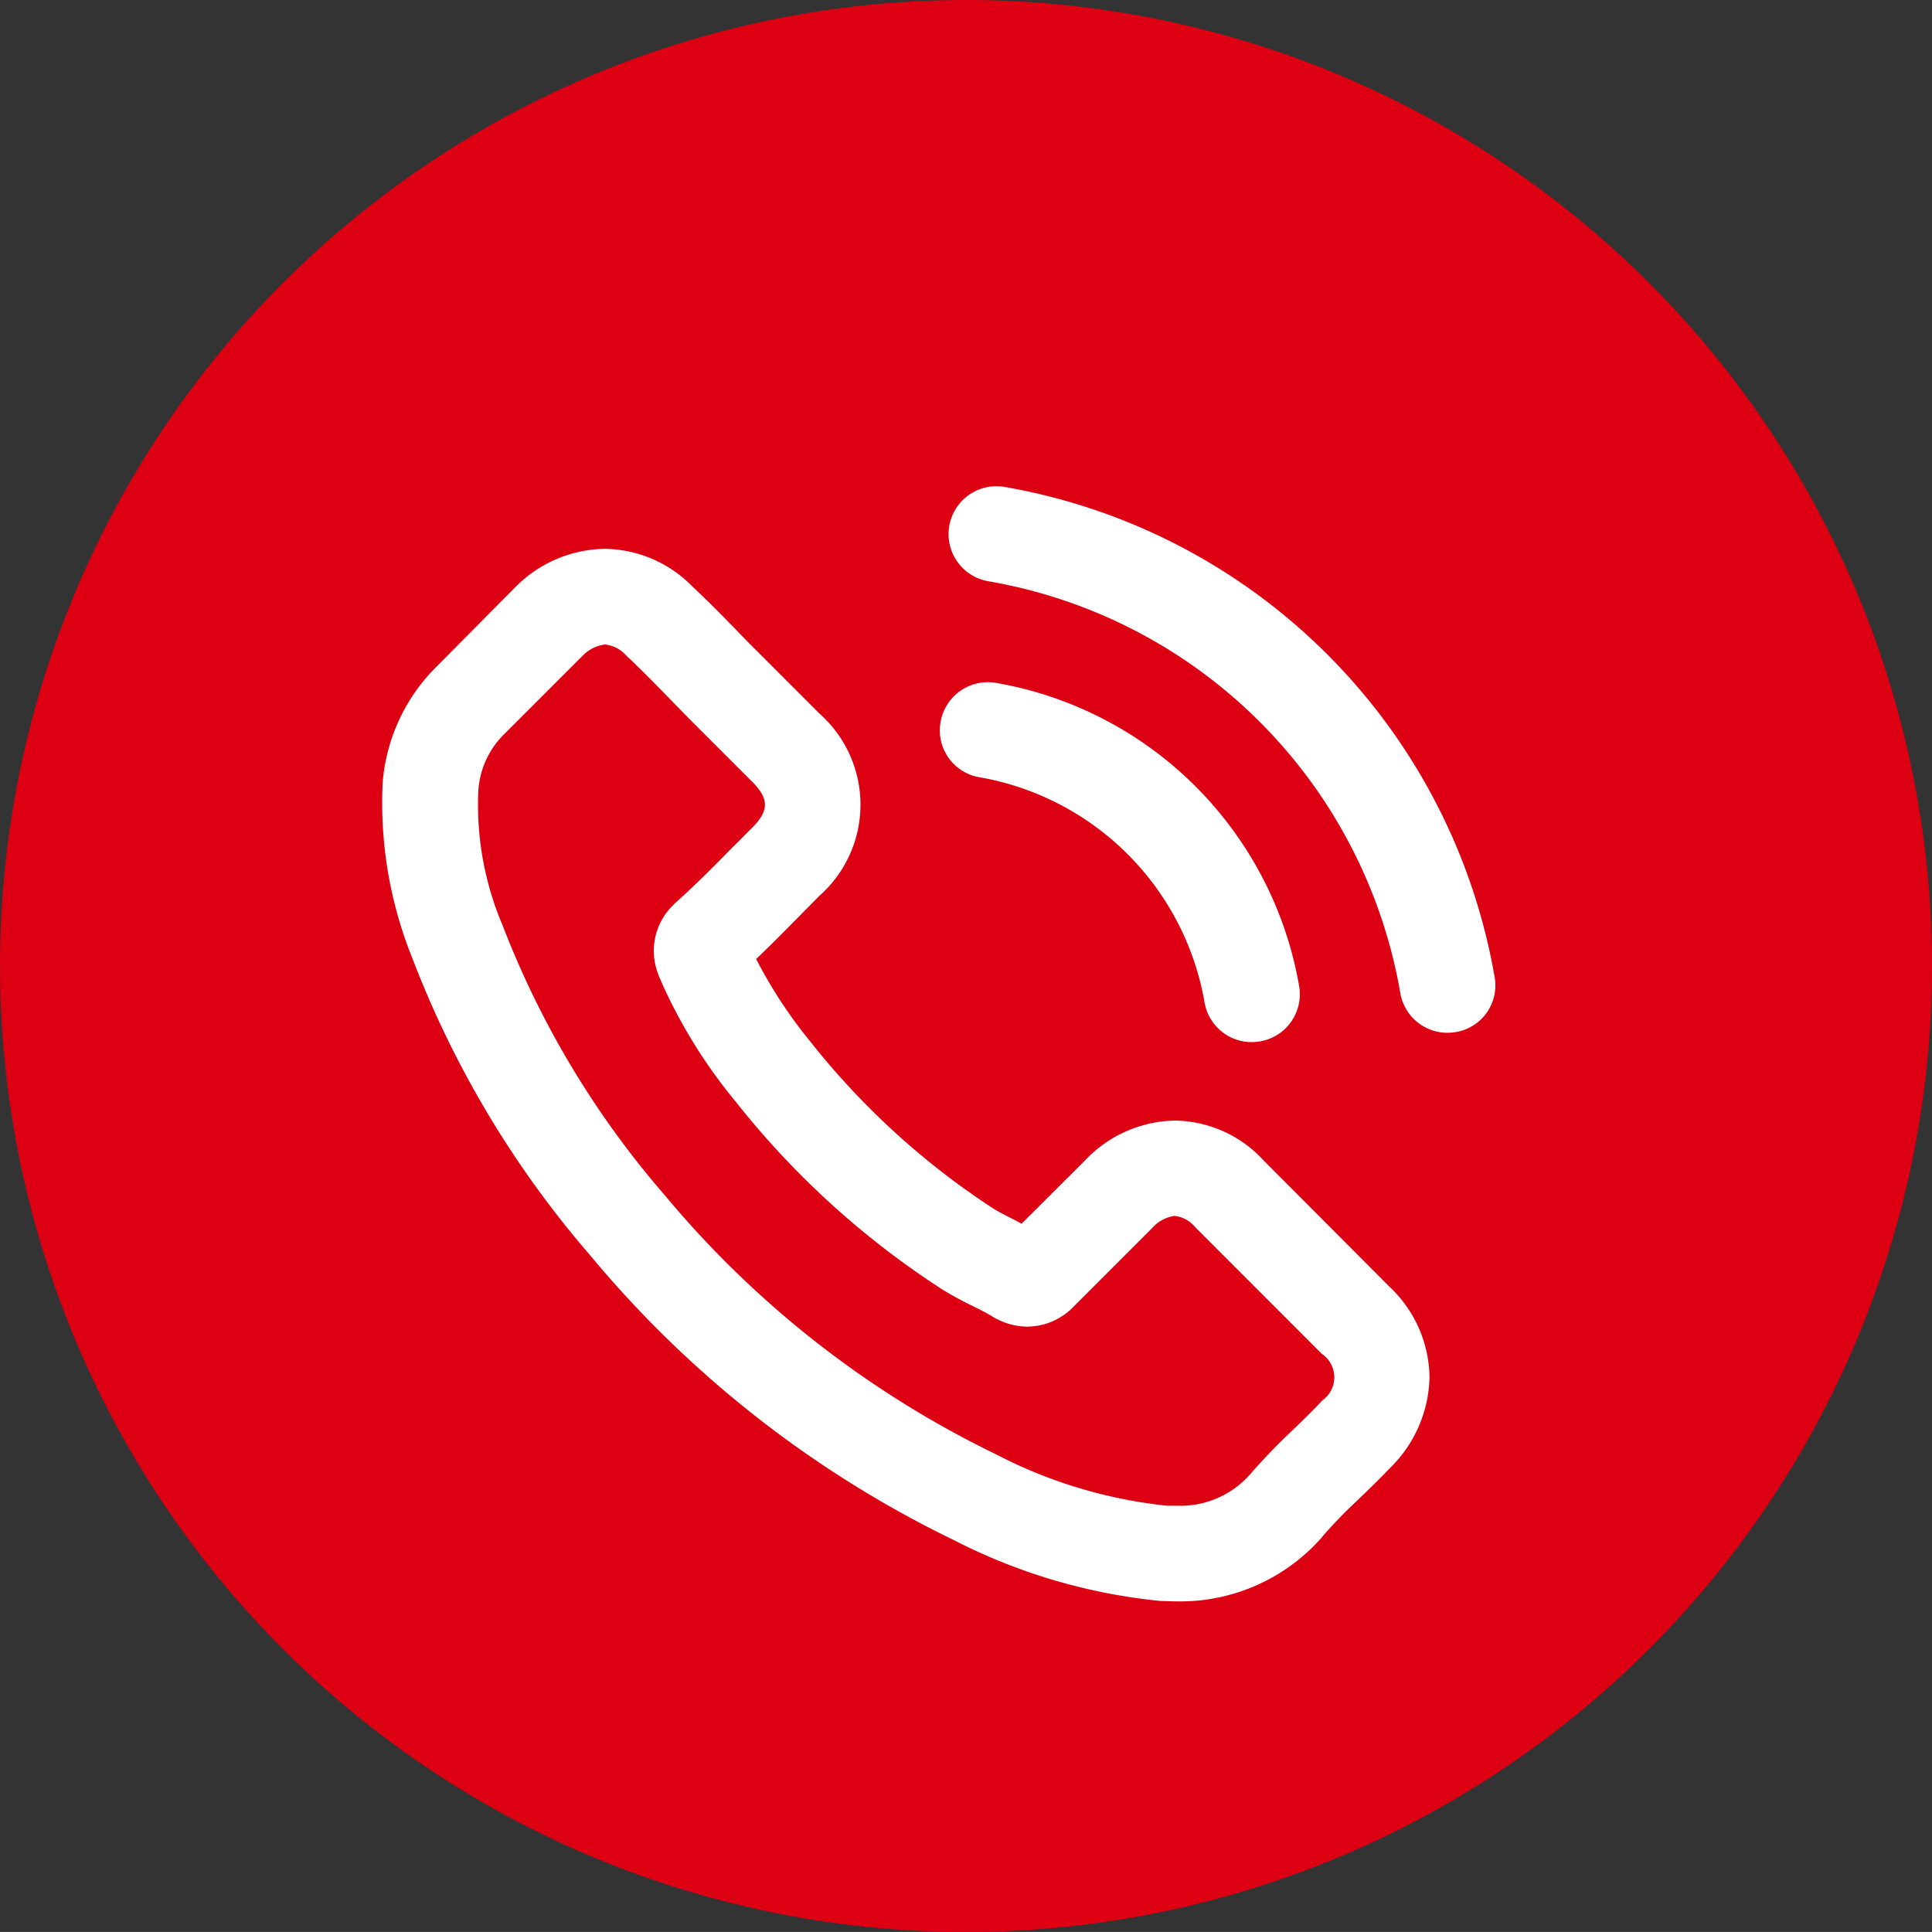
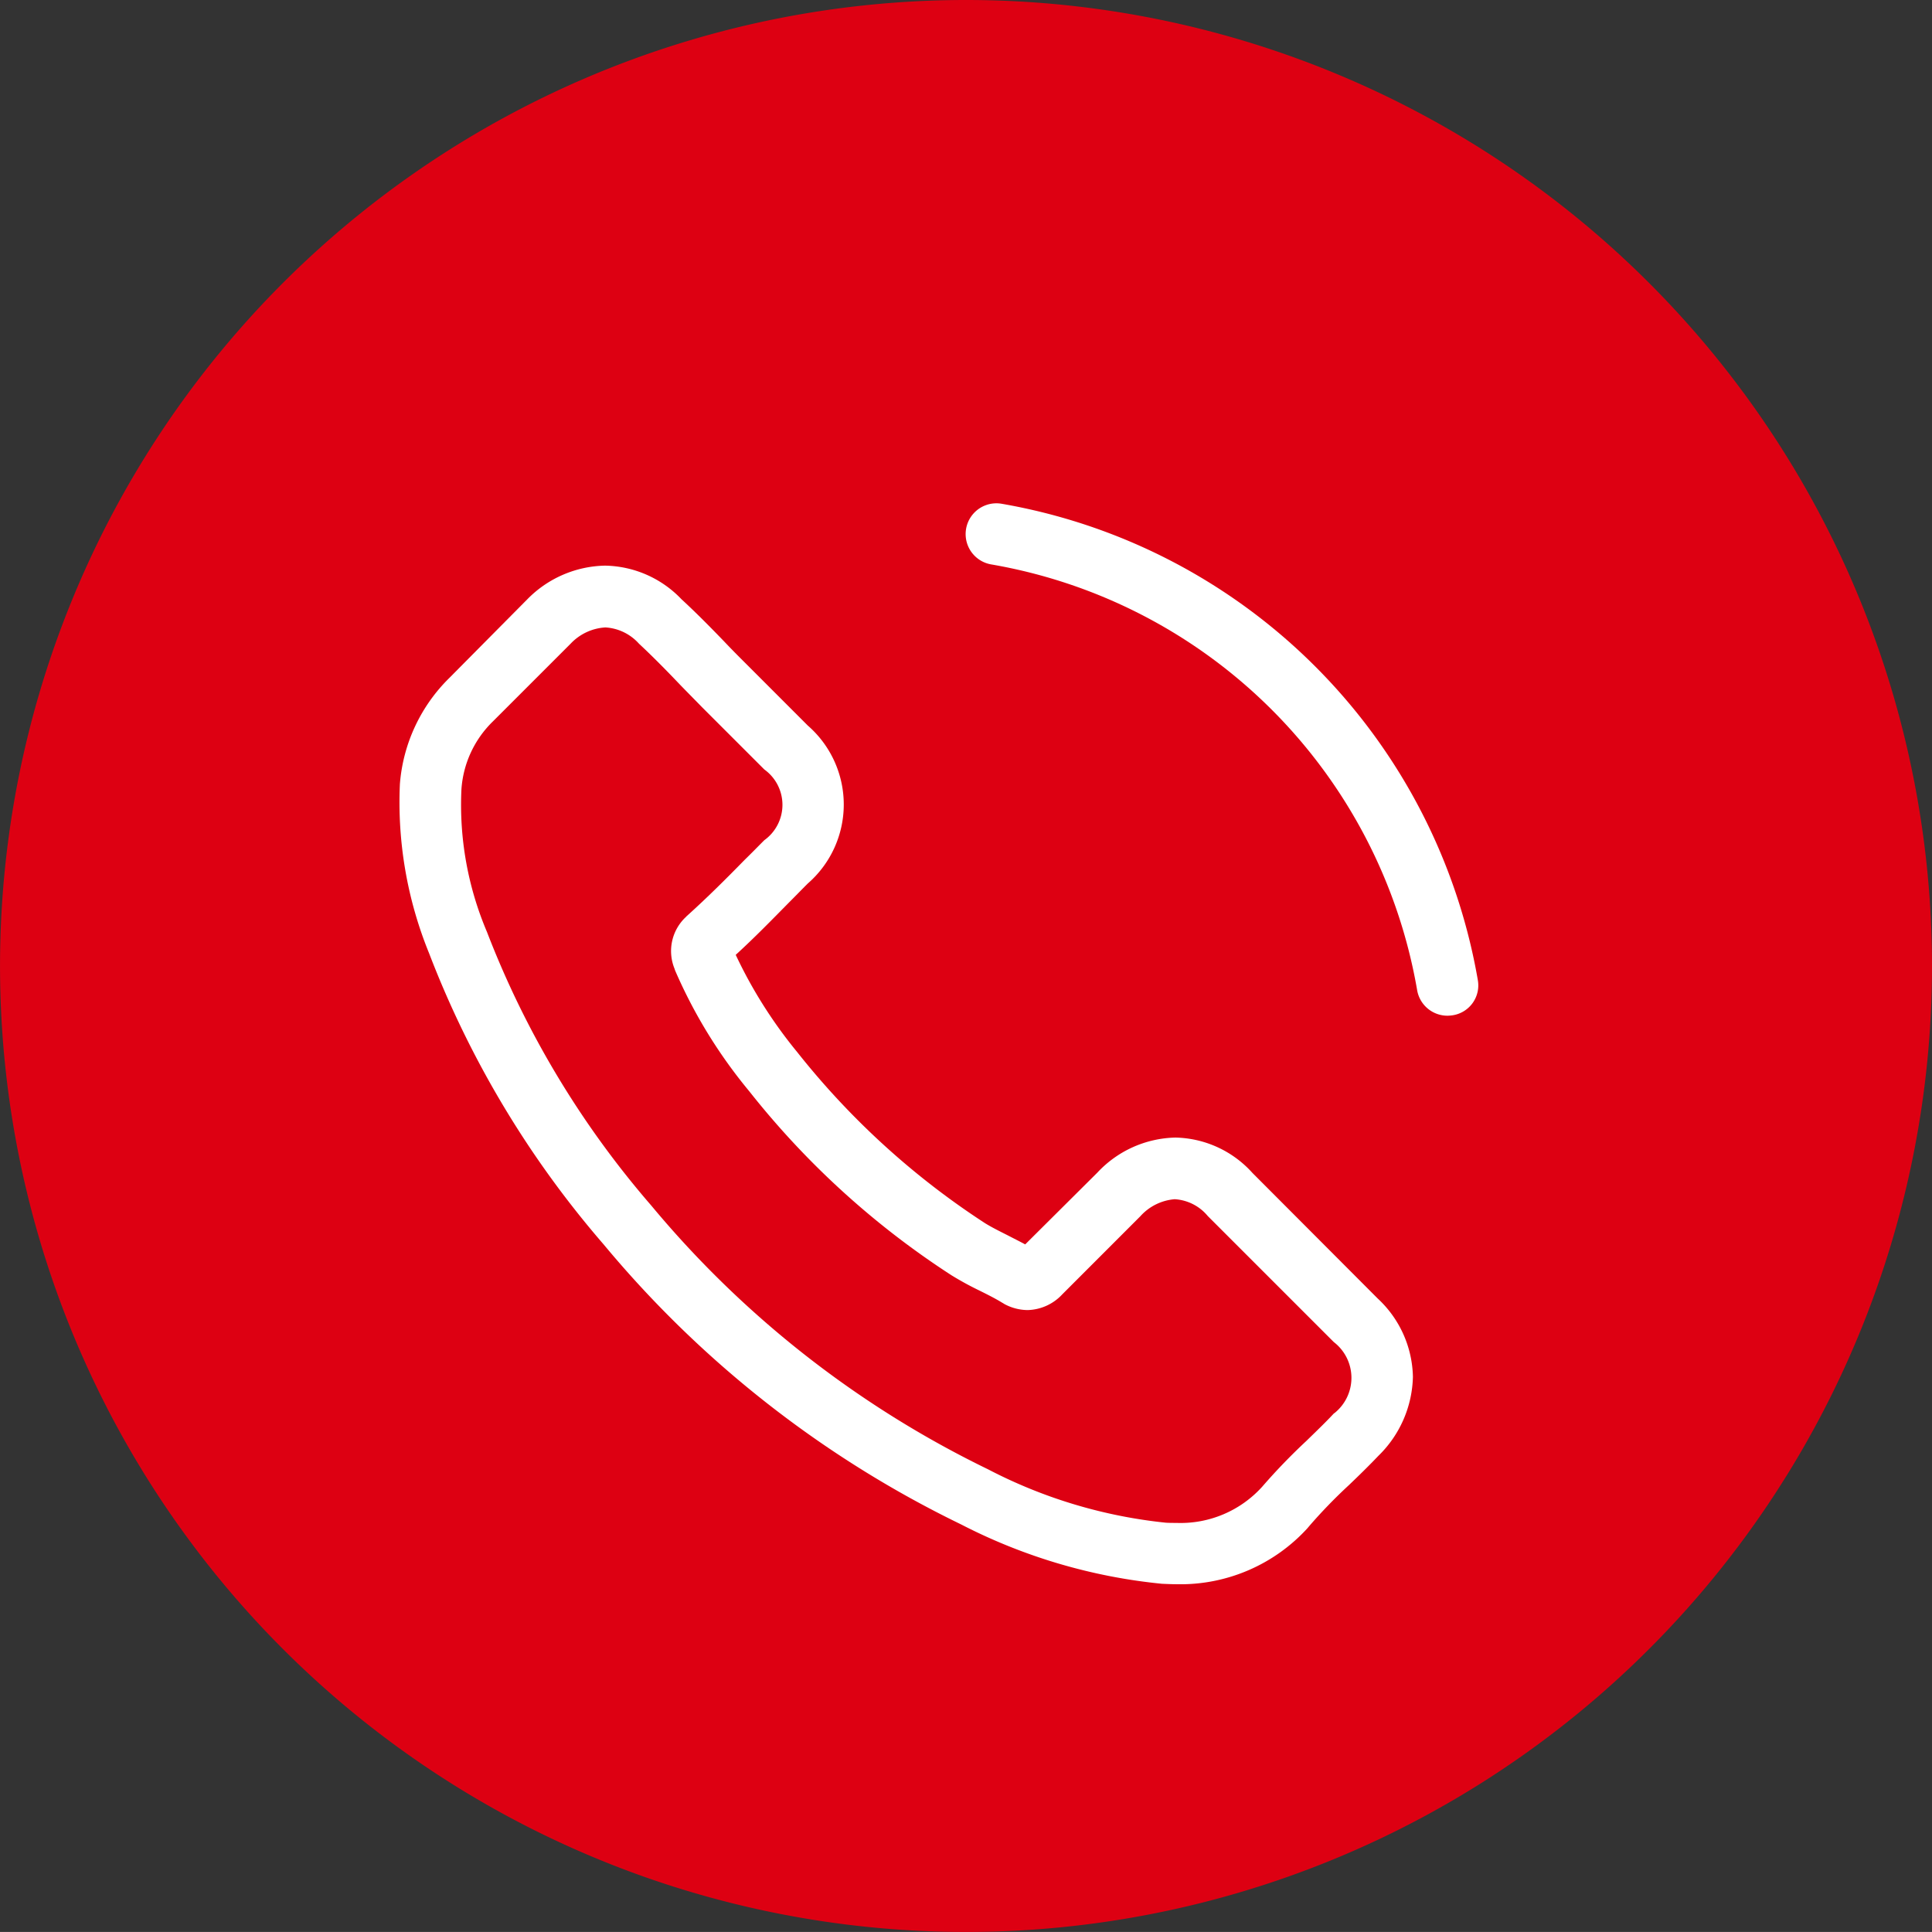
<svg xmlns="http://www.w3.org/2000/svg" width="56.569" height="56.568" viewBox="0 0 56.569 56.568">
  <rect x="0" y="0" width="56.569" height="56.568" fill="#333333" stroke="none" />
  <g id="Group_413" data-name="Group 413" transform="translate(-1854.718 -2926.459)">
    <path id="Path_108" data-name="Path 108" d="M1936.33,2514.448a28.284,28.284,0,1,1-28.284-28.284,28.284,28.284,0,0,1,28.284,28.284" transform="translate(-25.043 440.295)" fill="#dd0012" />
    <path id="Path_109" data-name="Path 109" d="M1916.432,2520.507a3.114,3.114,0,0,0-2.258-1.035,3.219,3.219,0,0,0-2.284,1.028l-2.111,2.1c-.174-.094-.348-.18-.515-.267-.24-.121-.467-.234-.661-.354a22.971,22.971,0,0,1-5.5-5.01,13.576,13.576,0,0,1-1.8-2.847c.548-.5,1.056-1.022,1.55-1.523.187-.187.374-.38.561-.567a3.065,3.065,0,0,0,0-4.623l-1.823-1.824c-.208-.207-.421-.421-.622-.634-.4-.415-.821-.842-1.256-1.243a3.16,3.16,0,0,0-2.238-.982,3.269,3.269,0,0,0-2.271.982l-.013.013-2.272,2.292a4.886,4.886,0,0,0-1.449,3.106,11.713,11.713,0,0,0,.855,4.957,28.77,28.77,0,0,0,5.11,8.524,31.435,31.435,0,0,0,10.469,8.2,16.308,16.308,0,0,0,5.878,1.737c.141.006.288.013.421.013a5.036,5.036,0,0,0,3.855-1.656c.006-.014.02-.021.027-.034a14.985,14.985,0,0,1,1.169-1.209c.287-.274.581-.561.868-.862a3.335,3.335,0,0,0,1.009-2.311,3.21,3.21,0,0,0-1.029-2.292Zm2.392,7.035c-.007,0-.007.006,0,0-.26.28-.528.534-.815.815a17.479,17.479,0,0,0-1.289,1.336,3.219,3.219,0,0,1-2.512,1.062c-.1,0-.207,0-.307-.006a14.483,14.483,0,0,1-5.211-1.564,29.664,29.664,0,0,1-9.86-7.723,27.1,27.1,0,0,1-4.81-8.009,9.513,9.513,0,0,1-.748-4.182,3.062,3.062,0,0,1,.921-1.984l2.278-2.278a1.521,1.521,0,0,1,1.016-.474,1.432,1.432,0,0,1,.975.467.281.281,0,0,0,.02.02c.408.381.795.775,1.2,1.2.207.214.42.428.634.648l1.824,1.824a1.275,1.275,0,0,1,0,2.071c-.194.194-.381.387-.574.574-.562.575-1.1,1.109-1.677,1.63-.014.014-.027.02-.034.034a1.363,1.363,0,0,0-.347,1.516l.02.06a14.628,14.628,0,0,0,2.158,3.521l.006.007a24.515,24.515,0,0,0,5.933,5.4,9.166,9.166,0,0,0,.821.448c.241.12.468.234.662.354.026.013.053.033.08.047a1.457,1.457,0,0,0,.661.167,1.432,1.432,0,0,0,1.016-.461l2.284-2.285a1.514,1.514,0,0,1,1.009-.5,1.361,1.361,0,0,1,.962.487l.013.014,3.681,3.681a1.321,1.321,0,0,1,.007,2.091" transform="translate(-25.043 440.295)" fill="#fff" />
-     <path id="Path_110" data-name="Path 110" d="M1914.2,2533.052c-.126,0-.259-.006-.387-.011l-.066,0a16.858,16.858,0,0,1-6.06-1.784,31.938,31.938,0,0,1-10.638-8.328,29.273,29.273,0,0,1-5.2-8.671,12.186,12.186,0,0,1-.884-5.172,5.382,5.382,0,0,1,1.594-3.419l2.292-2.312a3.753,3.753,0,0,1,2.617-1.121,3.646,3.646,0,0,1,2.583,1.12c.465.429.9.877,1.271,1.258l0,0c.2.213.412.425.611.623l1.824,1.825a3.562,3.562,0,0,1,0,5.33c-.093.093-.185.187-.278.281l-.283.286-.124.126c-.376.381-.762.774-1.171,1.16a13.734,13.734,0,0,0,1.585,2.417,22.5,22.5,0,0,0,5.374,4.9c.165.1.368.2.583.312l.044.022.186.1,0,0,1.852-1.846a3.709,3.709,0,0,1,2.637-1.174,3.6,3.6,0,0,1,2.615,1.185l3.665,3.678a3.693,3.693,0,0,1,1.175,2.645,3.819,3.819,0,0,1-1.148,2.657c-.317.332-.638.643-.883.877l-.085.083a13.728,13.728,0,0,0-1.024,1.06l-.007.015-.058.063A5.522,5.522,0,0,1,1914.2,2533.052Zm-.395-1.012.05,0c.118.005.24.01.345.01a4.557,4.557,0,0,0,3.464-1.47.468.468,0,0,1,.03-.036v0a14.145,14.145,0,0,1,1.12-1.166l.087-.084c.239-.229.55-.529.854-.848a2.843,2.843,0,0,0,.871-1.966,2.719,2.719,0,0,0-.881-1.937l-3.677-3.69a2.625,2.625,0,0,0-1.9-.882,2.734,2.734,0,0,0-1.93.882l-2.375,2.368-.327-.177c-.1-.056-.211-.111-.315-.164l-.19-.1-.034-.017c-.236-.119-.46-.231-.662-.357l0,0a23.474,23.474,0,0,1-5.618-5.116l0-.006a13.977,13.977,0,0,1-1.867-2.951l-.149-.33.268-.245c.492-.449.956-.92,1.4-1.376l.127-.129c.1-.095.188-.189.28-.283l.283-.286a2.569,2.569,0,0,0,0-3.916l-1.823-1.824c-.2-.2-.421-.421-.63-.643-.358-.372-.785-.807-1.233-1.22l-.013-.012a2.67,2.67,0,0,0-1.886-.837,2.773,2.773,0,0,0-1.92.838l-.009.009-2.272,2.292a4.406,4.406,0,0,0-1.306,2.8,11.241,11.241,0,0,0,.826,4.739,28.307,28.307,0,0,0,5.026,8.378,30.936,30.936,0,0,0,10.3,8.067A15.928,15.928,0,0,0,1913.806,2532.04Zm.4-.785c-.1,0-.222,0-.336-.007a14.928,14.928,0,0,1-5.4-1.612,30.15,30.15,0,0,1-10.027-7.853,27.613,27.613,0,0,1-4.9-8.157,9.95,9.95,0,0,1-.777-4.4,3.545,3.545,0,0,1,1.066-2.3l2.29-2.29a2.013,2.013,0,0,1,1.358-.609,1.894,1.894,0,0,1,1.328.613l.01.011c.432.4.839.82,1.219,1.212.113.117.228.234.344.352l.287.293,1.821,1.821a1.756,1.756,0,0,1,0,2.778l-.187.188c-.126.127-.256.259-.388.386-.6.616-1.12,1.131-1.686,1.639l-.024.024a.868.868,0,0,0-.225,1.006l.01.031,0,.01a14.2,14.2,0,0,0,2.077,3.38l.007.008a24,24,0,0,0,5.812,5.29,8.593,8.593,0,0,0,.763.416l.015.008c.231.115.471.235.686.367.024.013.044.026.059.035l.007,0a.954.954,0,0,0,.427.109.935.935,0,0,0,.661-.314l2.285-2.286a1.962,1.962,0,0,1,1.363-.647,1.86,1.86,0,0,1,1.332.65l0,0,3.675,3.675a1.8,1.8,0,0,1,.564,1.945h.419l-.98.859c-.21.225-.421.43-.643.647l-.17.166,0,0a17.146,17.146,0,0,0-1.253,1.3l-.016.018A3.739,3.739,0,0,1,1914.208,2531.255Zm-17.39-25.886-2.272,2.272a2.549,2.549,0,0,0-.776,1.672,9.023,9.023,0,0,0,.718,3.965,26.651,26.651,0,0,0,4.726,7.865,29.159,29.159,0,0,0,9.693,7.593,14,14,0,0,0,5.025,1.515c.083,0,.18,0,.275,0a2.718,2.718,0,0,0,2.139-.895,18.042,18.042,0,0,1,1.315-1.363l.17-.166c.207-.2.4-.393.592-.594a.523.523,0,0,1,.065-.069.829.829,0,0,0-.024-1.362l-3.708-3.71a.911.911,0,0,0-.6-.327,1.079,1.079,0,0,0-.656.355l-2.287,2.288a1.9,1.9,0,0,1-1.366.6,1.952,1.952,0,0,1-.884-.219l-.009,0c-.024-.013-.049-.027-.073-.042l-.039-.023c-.179-.111-.4-.223-.622-.332l-.016-.008a9.407,9.407,0,0,1-.85-.465,24.98,24.98,0,0,1-6.05-5.5l-.014-.017a15.121,15.121,0,0,1-2.227-3.64l-.01-.026-.013-.039-.012-.035a1.86,1.86,0,0,1,.443-1.992.568.568,0,0,1,.077-.077l0,0c.551-.494,1.059-1,1.653-1.607l.01-.01c.126-.122.248-.245.377-.376l.191-.192c.51-.51.51-.854,0-1.364l-1.829-1.829-.286-.292q-.177-.179-.349-.357c-.369-.381-.765-.786-1.179-1.173-.019-.017-.033-.032-.042-.041a.956.956,0,0,0-.618-.317A1.082,1.082,0,0,0,1896.818,2505.369Z" transform="translate(-25.043 440.295)" fill="#fff" />
-     <path id="Path_111" data-name="Path 111" d="M1908.523,2508.429a8.6,8.6,0,0,1,7,7,.9.9,0,0,0,.889.748,1.118,1.118,0,0,0,.153-.013.9.9,0,0,0,.742-1.042,10.4,10.4,0,0,0-8.471-8.471.906.906,0,0,0-1.042.735.892.892,0,0,0,.728,1.042" transform="translate(-25.043 440.295)" fill="#fff" />
-     <path id="Path_112" data-name="Path 112" d="M1908.523,2508.429a8.6,8.6,0,0,1,7,7,.9.9,0,0,0,.889.748,1.118,1.118,0,0,0,.153-.013.9.9,0,0,0,.742-1.042,10.4,10.4,0,0,0-8.471-8.471.906.906,0,0,0-1.042.735A.892.892,0,0,0,1908.523,2508.429Z" transform="translate(-25.043 440.295)" fill="none" stroke="#fff" stroke-miterlimit="10" stroke-width="1" />
    <path id="Path_113" data-name="Path 113" d="M1923.032,2514.862a17.117,17.117,0,0,0-13.949-13.949.9.9,0,1,0-.294,1.778,15.288,15.288,0,0,1,12.466,12.465.9.9,0,0,0,.889.748,1.154,1.154,0,0,0,.153-.013.885.885,0,0,0,.735-1.029" transform="translate(-25.043 440.295)" fill="#fff" />
-     <path id="Path_114" data-name="Path 114" d="M1923.032,2514.862a17.117,17.117,0,0,0-13.949-13.949.9.9,0,1,0-.294,1.778,15.288,15.288,0,0,1,12.466,12.465.9.9,0,0,0,.889.748,1.154,1.154,0,0,0,.153-.013A.885.885,0,0,0,1923.032,2514.862Z" transform="translate(-25.043 440.295)" fill="none" stroke="#fff" stroke-miterlimit="10" stroke-width="1" />
  </g>
</svg>